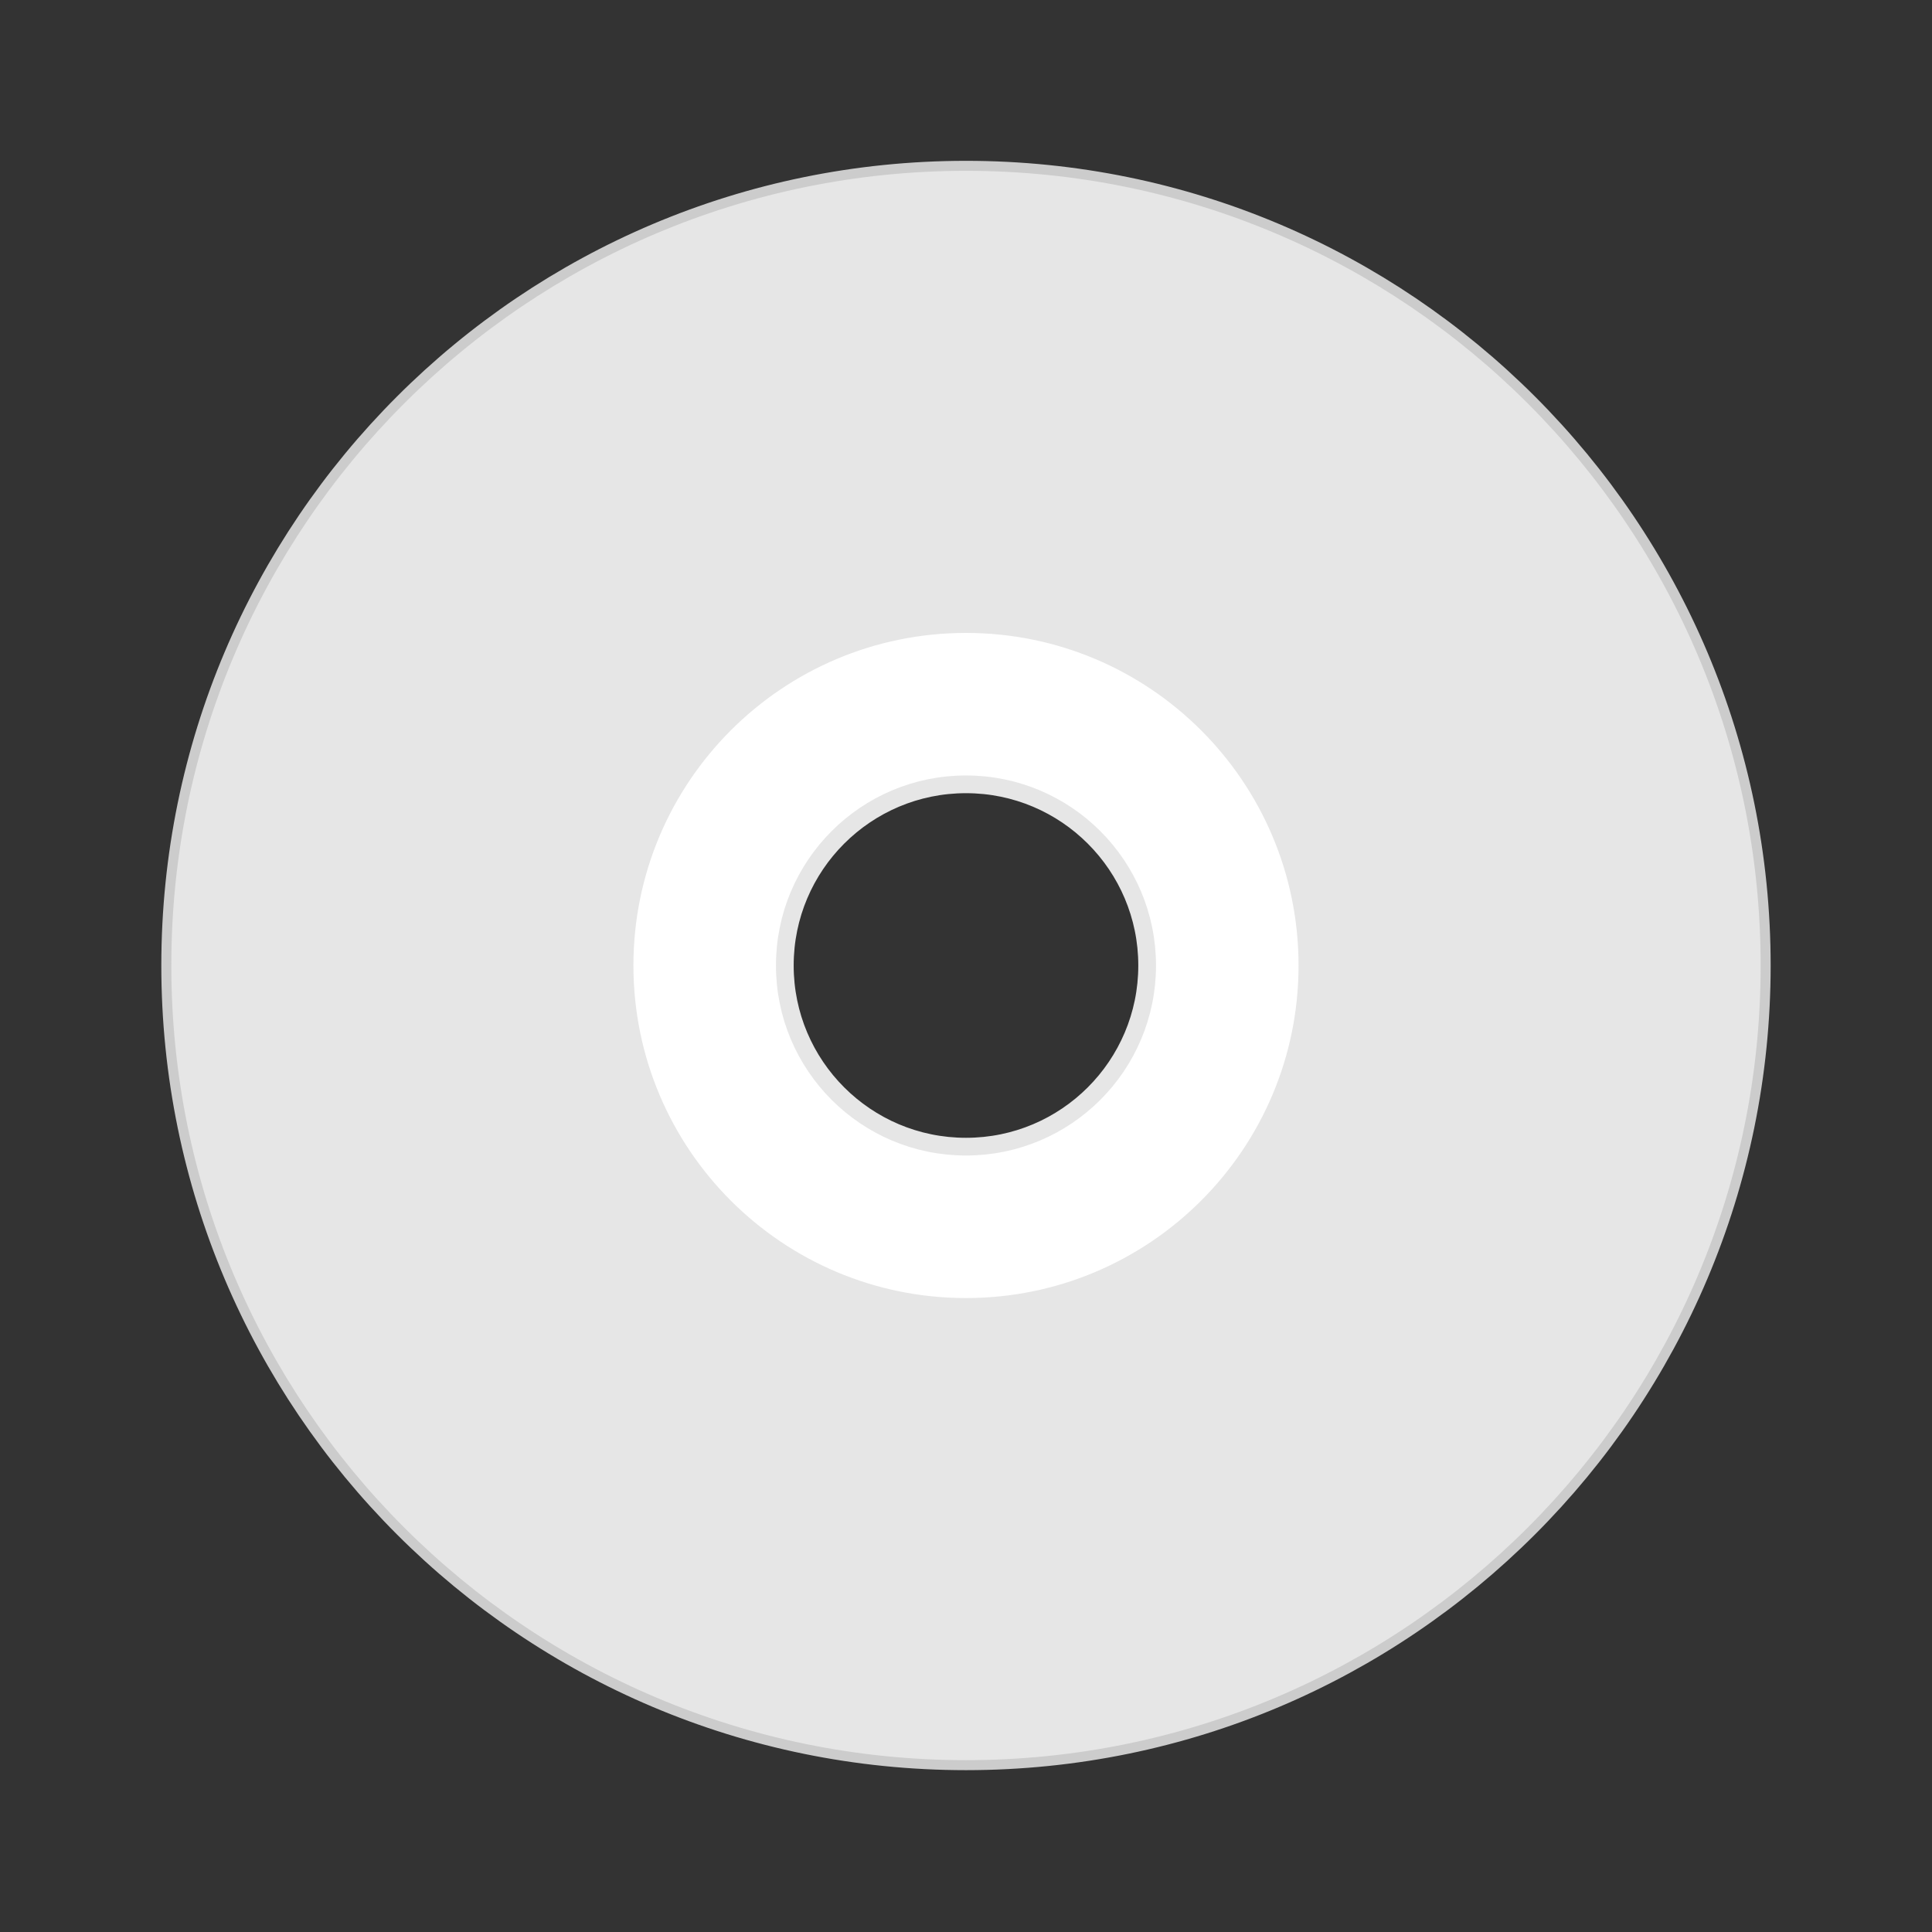
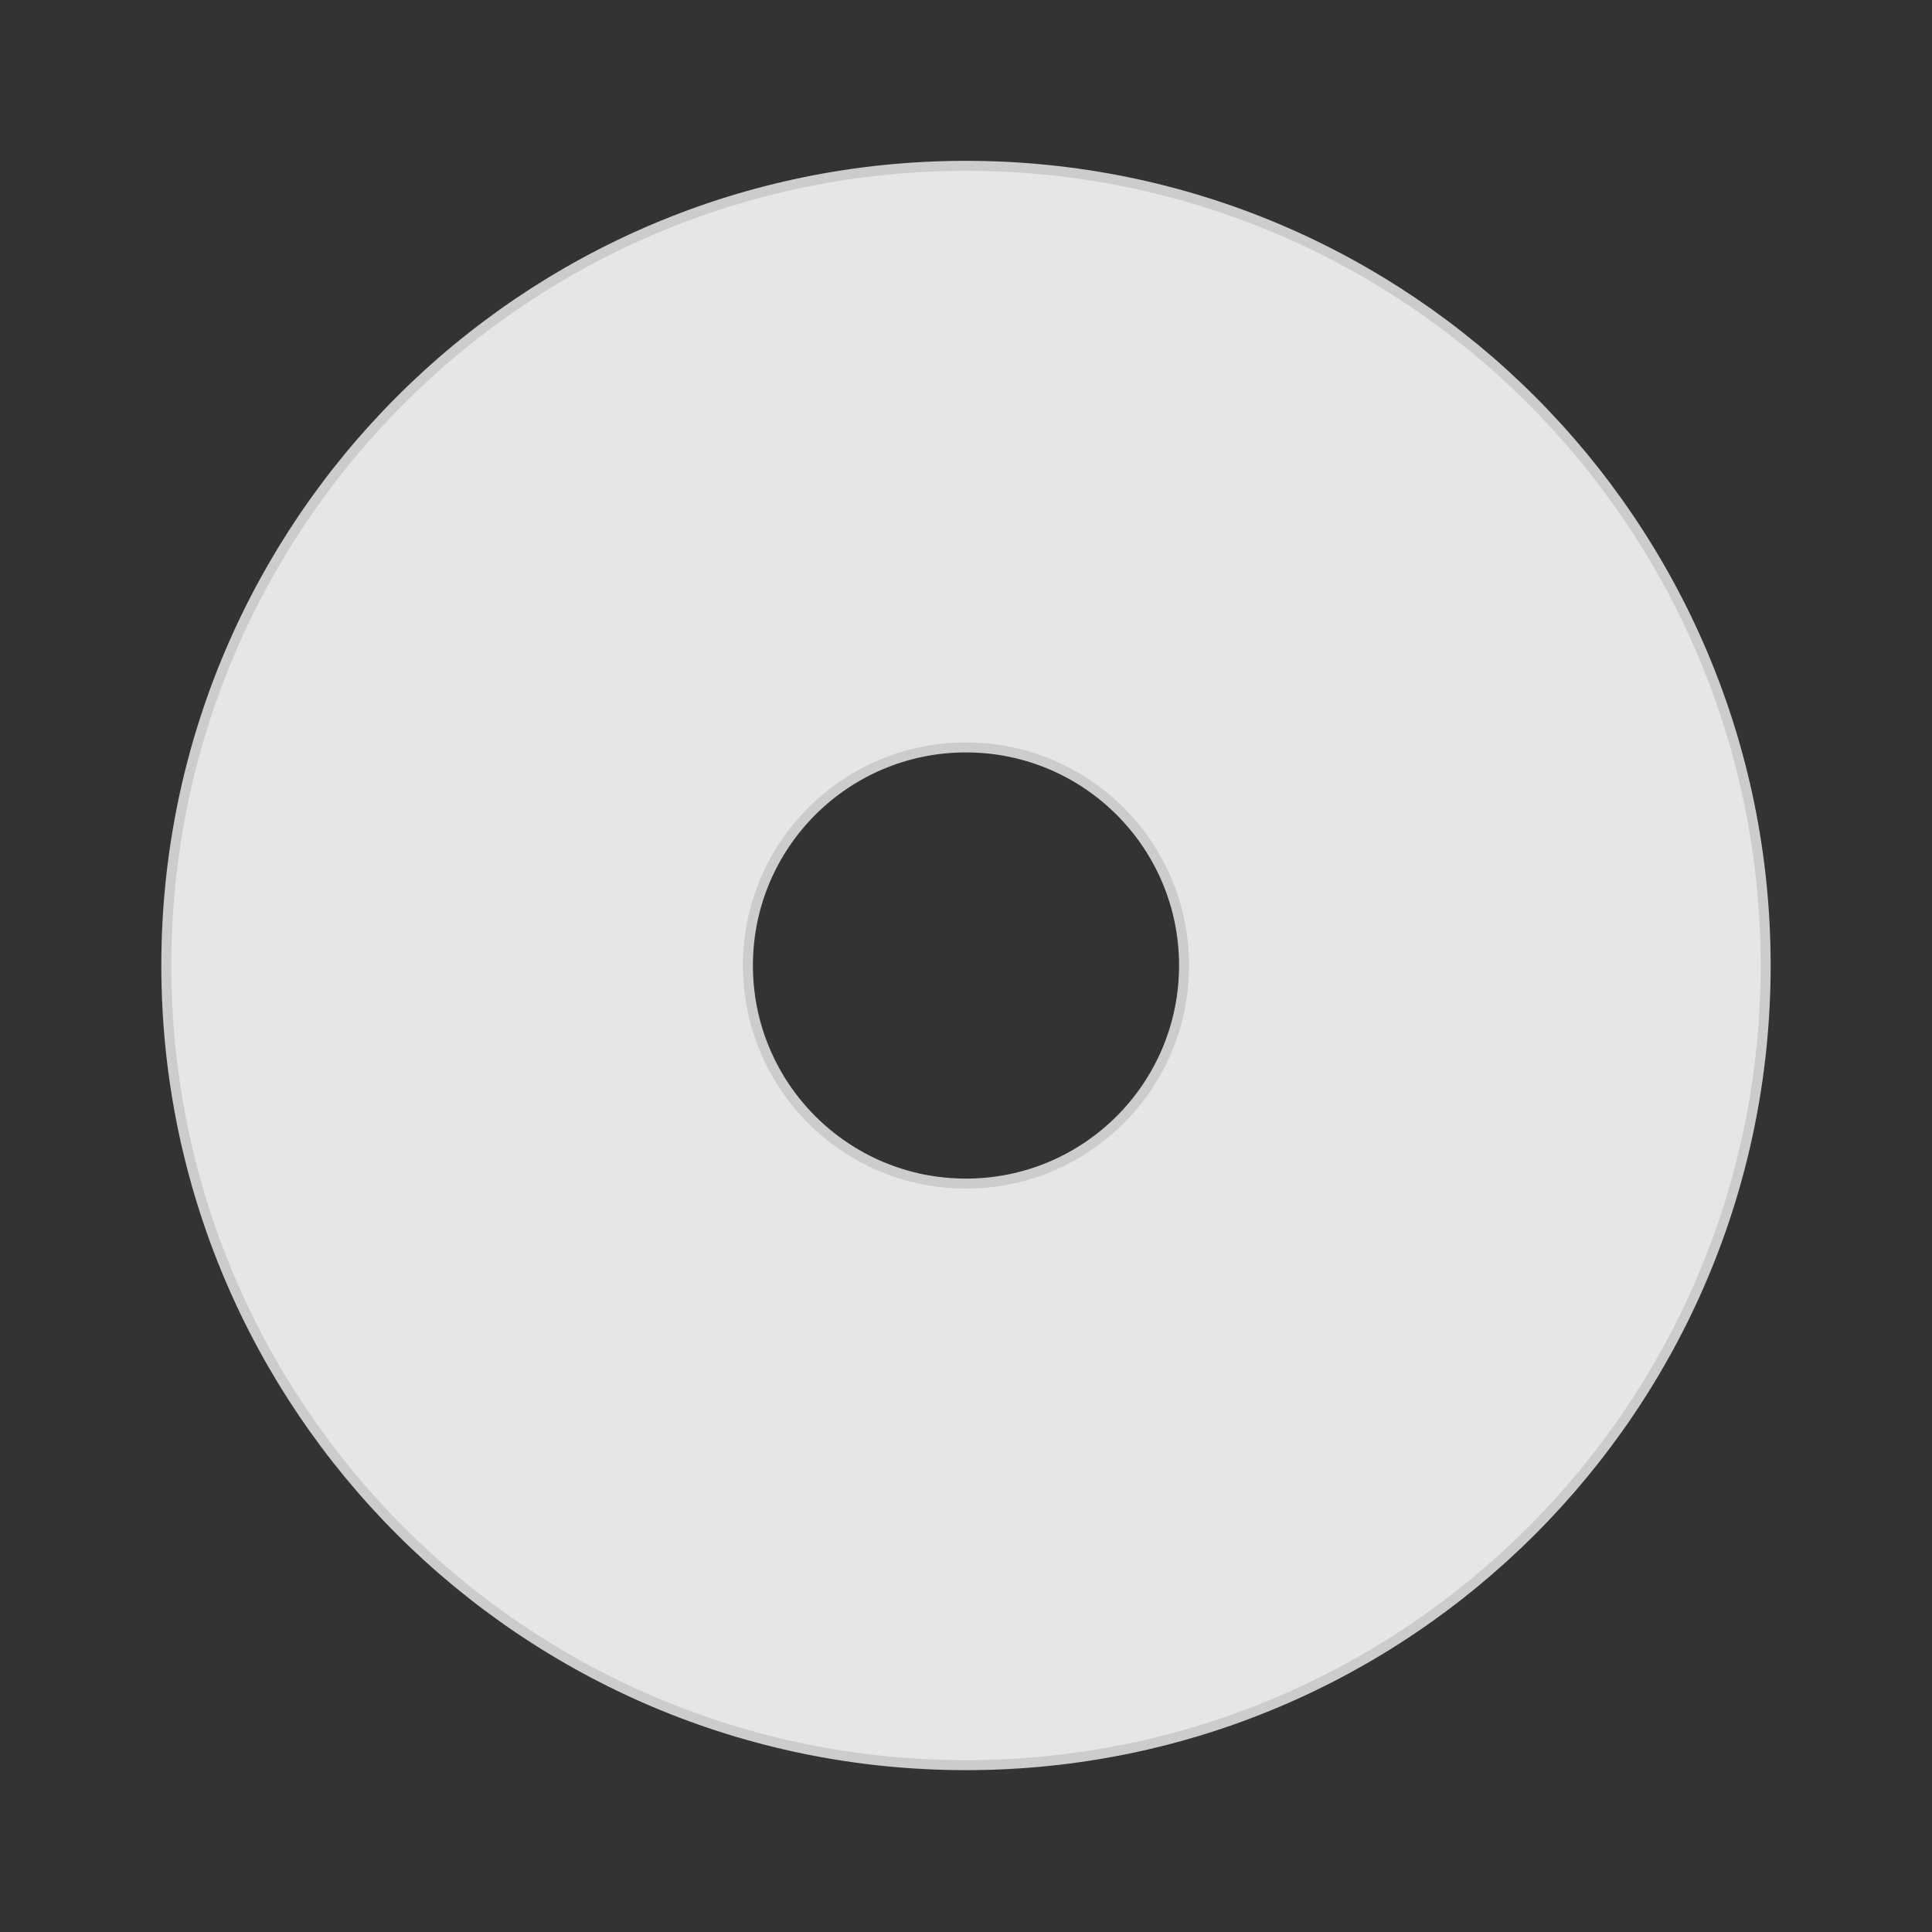
<svg xmlns="http://www.w3.org/2000/svg" width="384pt" height="384pt" version="1.1" viewBox="0 0 384 384">
  <rect x="0" y="0" width="384" height="384" fill="#333333" stroke="none" />
  <g>
    <path style="fill:rgb(90.196%,90.196%,90.196%);stroke-width:0.25;stroke:rgb(80.000%,80.000%,80.000%)" d="M 24 4 C 12.954 4 4 12.954 4 24 C 4 35.046 12.954 44 24 44 C 35.046 44 44 35.046 44 24 C 44 12.954 35.046 4 24 4 Z M 24 18.546 C 27.013 18.546 29.454 20.987 29.454 24 C 29.454 27.013 27.013 29.455 24 29.455 C 20.987 29.455 18.546 27.013 18.546 24 C 18.546 20.987 20.987 18.546 24 18.546 Z M 24 18.546" transform="matrix(7.947,0,0,7.947,1.269,1.171)" />
-     <path style="fill:rgb(100.000%,100.000%,100.000%);stroke-width:0.443;stroke:rgb(90.196%,90.196%,90.196%)" d="M 24 15.461 C 19.284 15.461 15.461 19.284 15.461 24 C 15.461 28.716 19.284 32.539 24 32.539 C 28.716 32.539 32.539 28.716 32.539 24 C 32.539 19.284 28.716 15.461 24 15.461 Z M 24 19.469 C 26.502 19.469 28.531 21.498 28.531 24 C 28.531 26.502 26.502 28.531 24 28.531 C 21.498 28.531 19.469 26.502 19.469 24 C 19.469 21.498 21.498 19.469 24 19.469 Z M 24 19.469" transform="matrix(7.947,0,0,7.947,1.269,1.171)" />
  </g>
</svg>